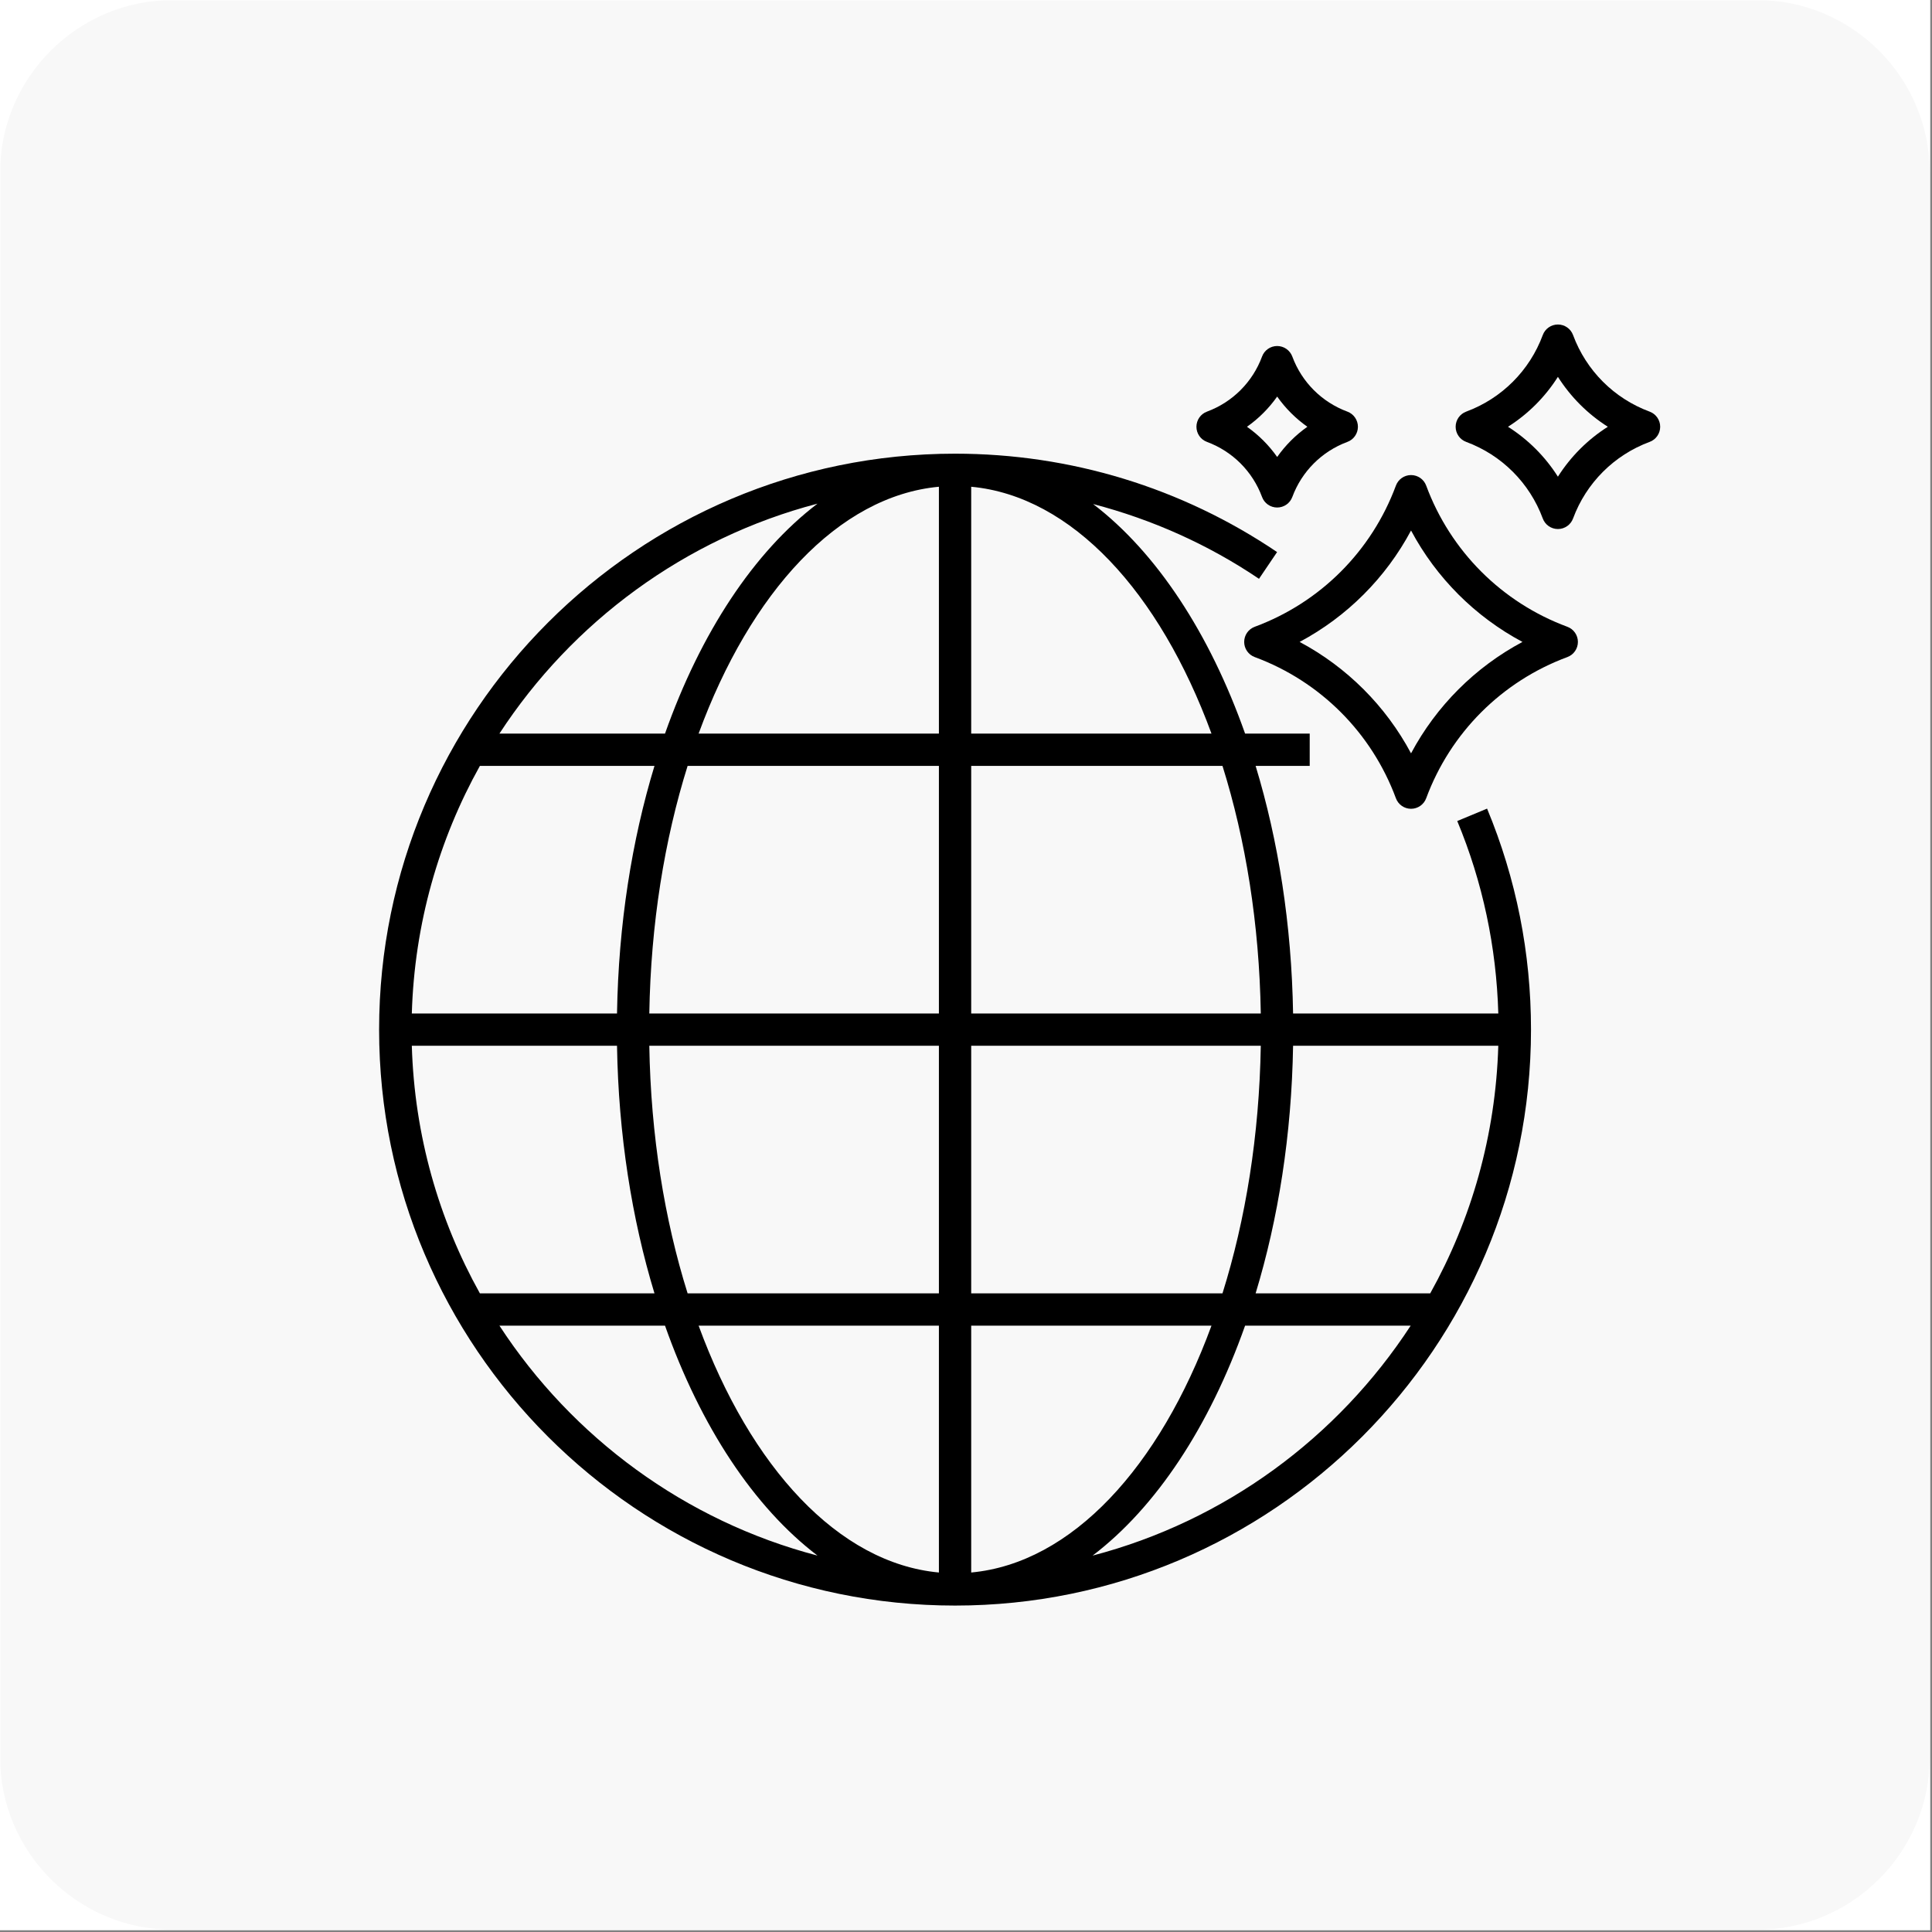
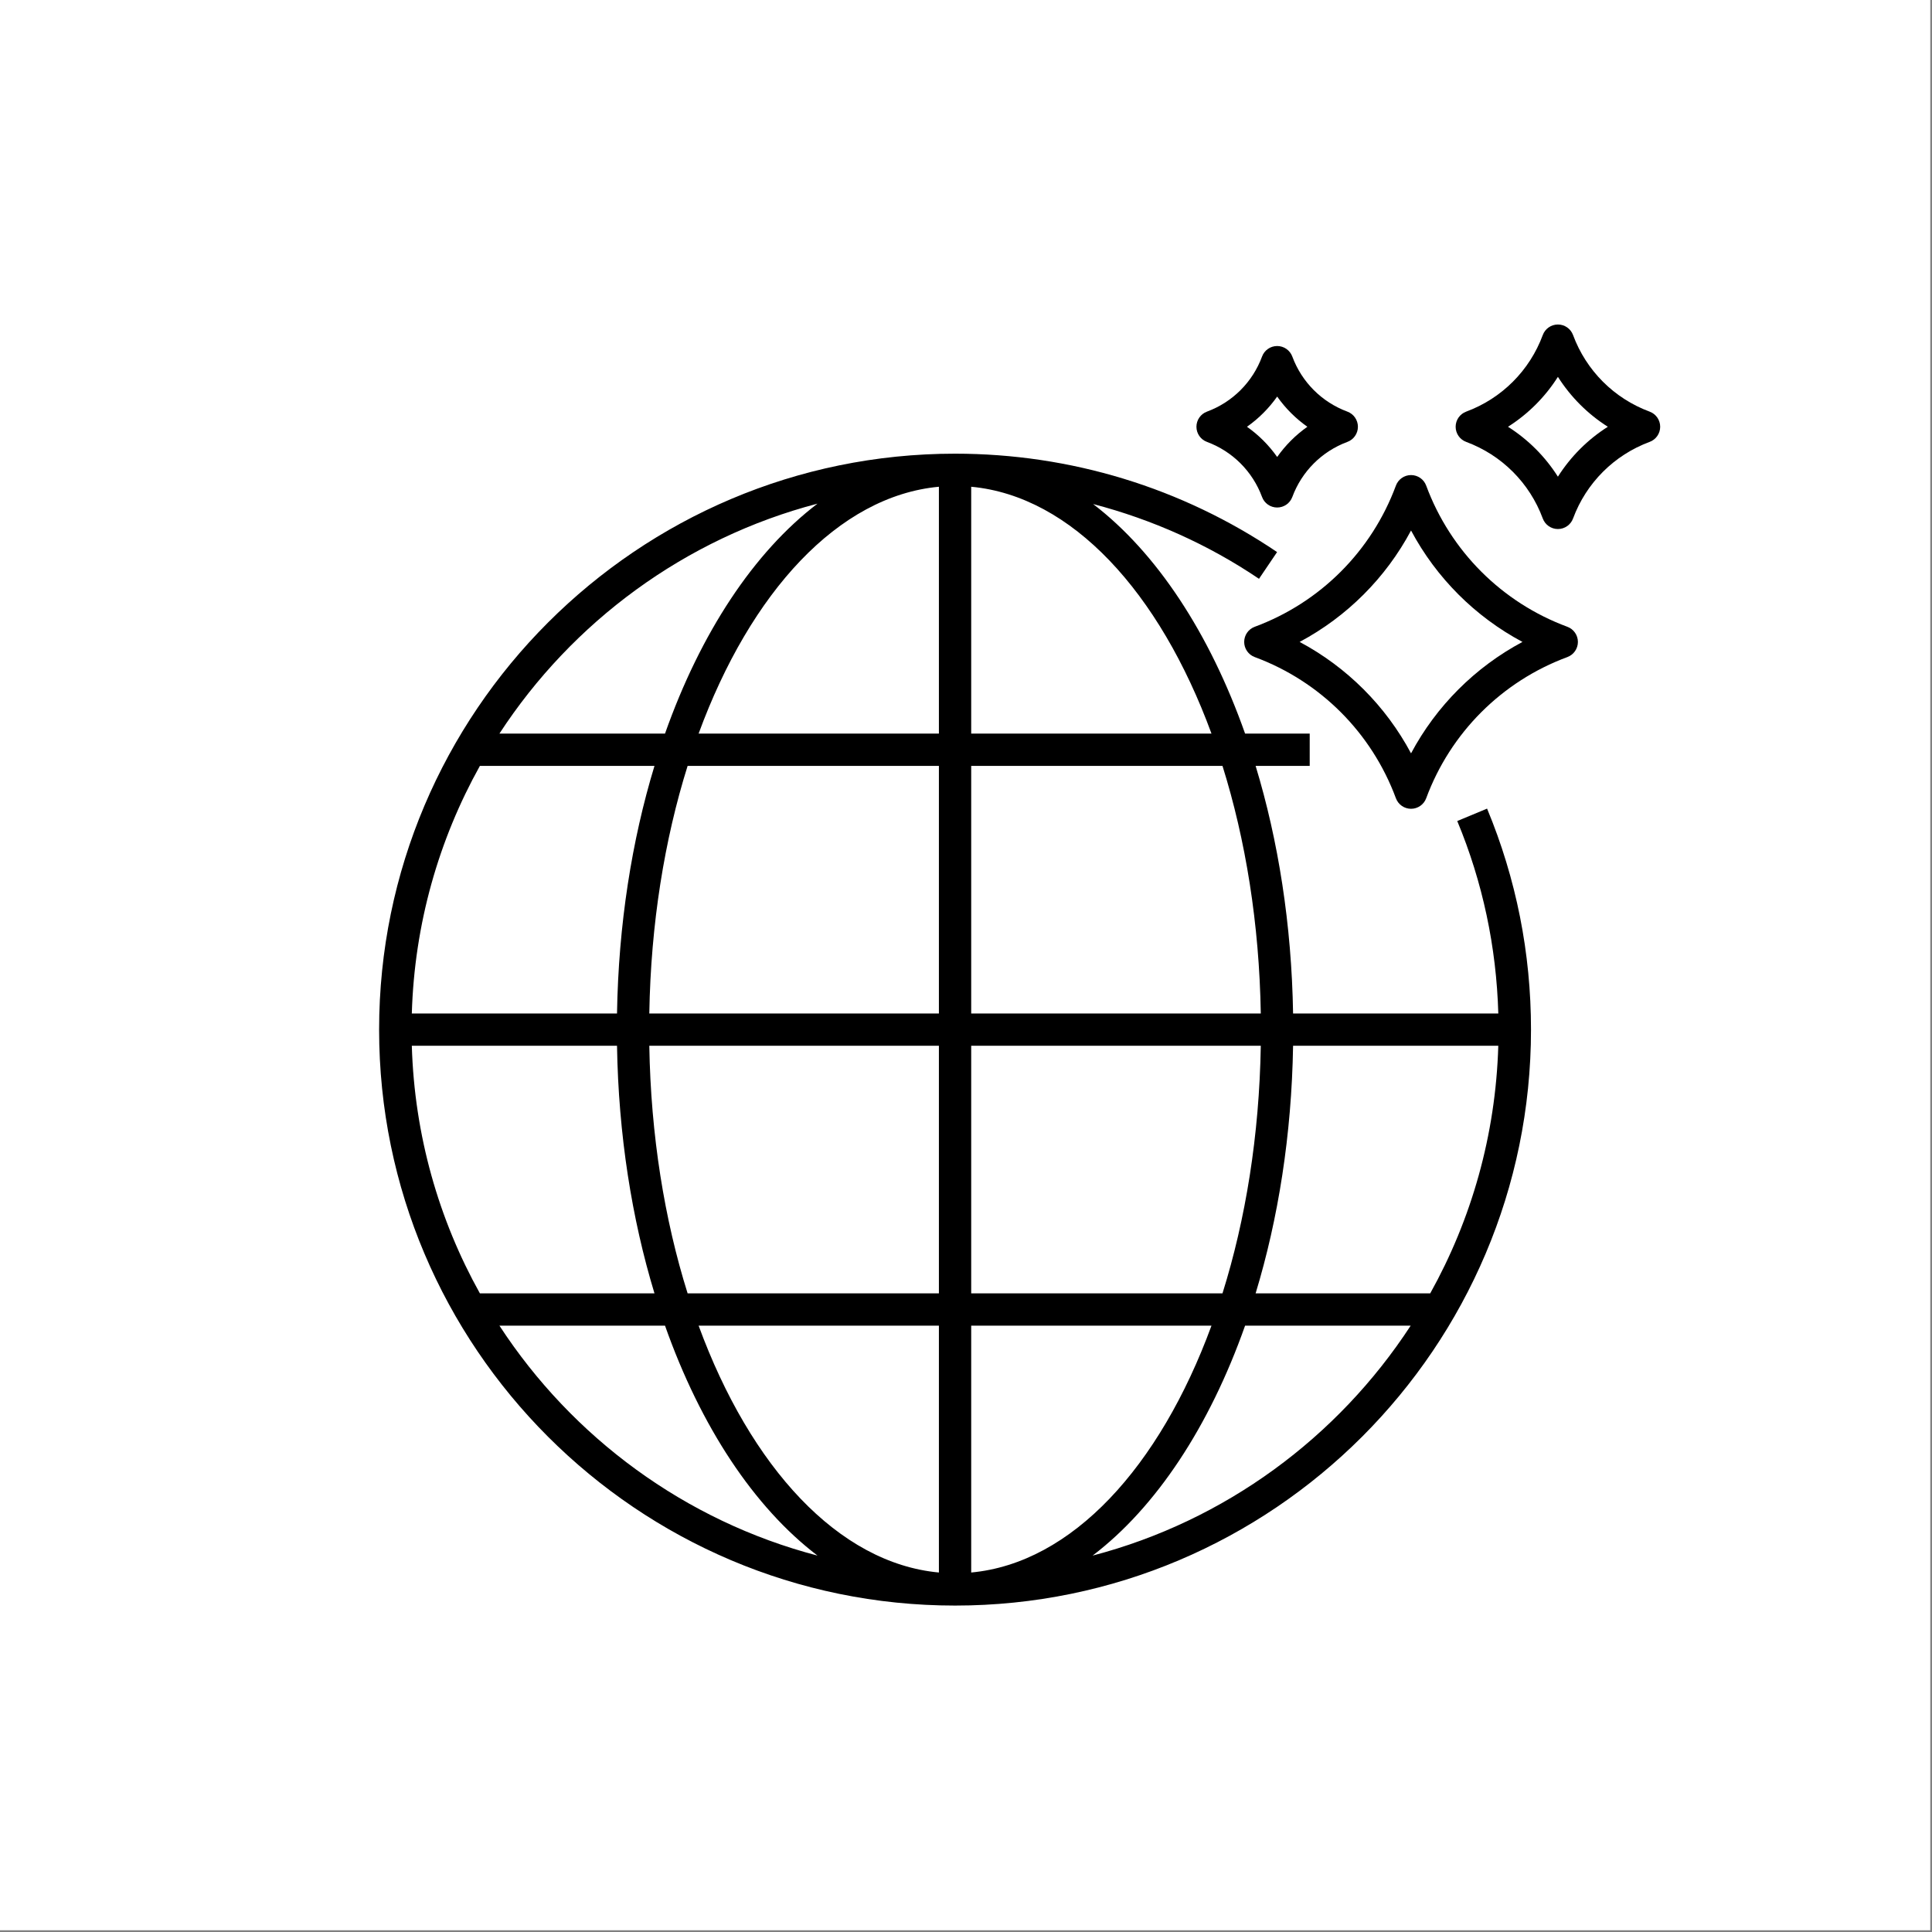
<svg xmlns="http://www.w3.org/2000/svg" width="1115" zoomAndPan="magnify" viewBox="0 0 836.25 836.25" height="1115" preserveAspectRatio="xMidYMid meet" version="1.0">
  <rect x="0" y="0" width="836.25" height="836.25" fill="#808080" stroke="none" />
  <defs>
    <filter x="0%" y="0%" width="100%" height="100%" id="f9b04811e1">
      <feColorMatrix values="0 0 0 0 1 0 0 0 0 1 0 0 0 0 1 0 0 0 1 0" color-interpolation-filters="sRGB" />
    </filter>
    <clipPath id="a72793d4fb">
      <path d="M 0 0 L 835.5 0 L 835.5 835.5 L 0 835.5 Z M 0 0 " clip-rule="nonzero" />
    </clipPath>
    <mask id="daa0a57600">
      <g filter="url(#f9b04811e1)">
        <rect x="-83.625" width="1003.5" fill="#000000" y="-83.625" height="1003.5" fill-opacity="0.03" />
      </g>
    </mask>
    <clipPath id="3f3e89e0d9">
      <path d="M 0 0 L 835.5 0 L 835.5 835.5 L 0 835.5 Z M 0 0 " clip-rule="nonzero" />
    </clipPath>
    <clipPath id="5b7239e825">
      <path d="M 0 74.934 L 0 760.359 C 0 801.746 33.547 835.293 74.934 835.293 L 760.359 835.293 C 801.746 835.293 835.293 801.746 835.293 760.359 L 835.293 74.934 C 835.293 33.547 801.746 0 760.359 0 L 74.934 0 C 33.547 0 0 33.547 0 74.934 Z M 0 74.934 " clip-rule="nonzero" />
    </clipPath>
    <clipPath id="2ddbd2ea0c">
-       <rect x="0" width="836" y="0" height="836" />
-     </clipPath>
+       </clipPath>
    <clipPath id="94fd3cee44">
      <path d="M 164.094 196 L 663 196 L 663 694.957 L 164.094 694.957 Z M 164.094 196 " clip-rule="nonzero" />
    </clipPath>
    <clipPath id="0d50341627">
      <path d="M 630 140.457 L 718.598 140.457 L 718.598 229 L 630 229 Z M 630 140.457 " clip-rule="nonzero" />
    </clipPath>
  </defs>
  <g clip-path="url(#a72793d4fb)">
    <path fill="#ffffff" d="M 0 0 L 835.5 0 L 835.5 835.5 L 0 835.5 Z M 0 0 " fill-opacity="1" fill-rule="nonzero" />
    <g mask="url(#daa0a57600)">
      <g transform="matrix(1, 0, 0, 1, 0, 0)">
        <g clip-path="url(#2ddbd2ea0c)">
          <g clip-path="url(#3f3e89e0d9)">
            <g clip-path="url(#5b7239e825)">
              <path fill="#000000" d="M 0 0 L 835.387 0 L 835.387 835.387 L 0 835.387 Z M 0 0 " fill-opacity="1" fill-rule="nonzero" />
            </g>
          </g>
        </g>
      </g>
    </g>
  </g>
  <g clip-path="url(#94fd3cee44)">
    <path fill="#000000" d="M 630.762 355.375 C 641.777 381.867 647.699 409.863 648.531 438.676 L 559.699 438.676 C 559.07 400.145 553.293 363.785 543.48 331.504 L 566.895 331.504 L 566.895 317.523 L 538.922 317.523 C 523.539 273.992 500.559 239.125 473.141 218.164 C 498.586 224.824 522.855 235.605 544.949 250.531 L 552.777 238.957 C 511.551 211.098 463.352 196.371 413.387 196.371 C 275.926 196.371 164.094 308.203 164.094 445.664 C 164.094 583.125 275.926 694.957 413.387 694.957 C 550.848 694.957 662.68 583.125 662.68 445.664 C 662.68 412.527 656.281 380.348 643.668 350.004 Z M 178.25 452.656 L 267.07 452.656 C 267.699 491.188 273.477 527.547 283.289 559.828 L 207.719 559.828 C 189.93 527.906 179.391 491.449 178.25 452.656 Z M 406.398 317.523 L 302.391 317.523 C 324.848 256.328 362.859 214.727 406.398 210.684 Z M 406.398 331.504 L 406.398 438.676 L 281.047 438.676 C 281.688 399.883 287.617 363.422 297.629 331.504 Z M 267.07 438.676 L 178.25 438.676 C 179.391 399.883 189.93 363.422 207.719 331.504 L 283.289 331.504 C 273.477 363.785 267.699 400.145 267.07 438.676 Z M 281.047 452.656 L 406.398 452.656 L 406.398 559.828 L 297.629 559.828 C 287.617 527.906 281.688 491.449 281.047 452.656 Z M 406.398 573.805 L 406.398 680.648 C 362.859 676.605 324.848 635.004 302.391 573.805 Z M 420.375 573.805 L 524.379 573.805 C 501.922 635.004 463.914 676.605 420.375 680.648 Z M 420.375 559.828 L 420.375 452.656 L 545.723 452.656 C 545.082 491.449 539.152 527.906 529.141 559.828 Z M 559.699 452.656 L 648.523 452.656 C 647.383 491.449 636.844 527.906 619.055 559.828 L 543.48 559.828 C 553.293 527.547 559.07 491.188 559.699 452.656 Z M 545.723 438.676 L 420.375 438.676 L 420.375 331.504 L 529.141 331.504 C 539.152 363.422 545.082 399.883 545.723 438.676 Z M 524.379 317.523 L 420.375 317.523 L 420.375 210.684 C 463.914 214.727 501.922 256.328 524.379 317.523 Z M 353.848 218 C 326.332 238.941 303.273 273.879 287.848 317.523 L 216.176 317.523 C 247.727 269.137 296.535 233 353.848 218 Z M 216.176 573.805 L 287.848 573.805 C 303.273 617.449 326.332 652.387 353.848 673.328 C 296.535 658.332 247.727 622.191 216.176 573.805 Z M 472.926 673.328 C 500.441 652.387 523.496 617.449 538.922 573.805 L 610.598 573.805 C 579.051 622.191 530.238 658.332 472.926 673.328 Z M 472.926 673.328 " fill-opacity="1" fill-rule="nonzero" />
  </g>
  <g clip-path="url(#0d50341627)">
    <path fill="#000000" d="M 714.027 178.168 C 698.656 172.48 686.57 160.395 680.883 145.023 C 679.871 142.277 677.25 140.457 674.328 140.457 C 671.41 140.457 668.789 142.277 667.777 145.023 C 662.09 160.395 650.004 172.48 634.633 178.168 C 631.883 179.18 630.062 181.801 630.062 184.723 C 630.062 187.645 631.883 190.266 634.633 191.273 C 650.004 196.965 662.09 209.051 667.777 224.422 C 668.789 227.168 671.41 228.988 674.328 228.988 C 677.25 228.988 679.871 227.168 680.883 224.422 C 686.57 209.051 698.656 196.965 714.027 191.273 C 716.777 190.266 718.598 187.645 718.598 184.723 C 718.598 181.801 716.777 179.18 714.027 178.168 Z M 674.328 206.328 C 668.805 197.617 661.434 190.246 652.723 184.723 C 661.434 179.199 668.805 171.828 674.328 163.117 C 679.855 171.828 687.227 179.199 695.934 184.723 C 687.227 190.246 679.855 197.617 674.328 206.328 Z M 674.328 206.328 " fill-opacity="1" fill-rule="nonzero" />
  </g>
  <path fill="#000000" d="M 522.426 191.273 C 533.492 195.371 542.176 204.055 546.262 215.102 C 547.27 217.852 549.883 219.672 552.812 219.672 C 555.734 219.672 558.355 217.852 559.367 215.109 C 563.461 204.055 572.145 195.371 583.203 191.273 C 585.941 190.266 587.762 187.645 587.762 184.723 C 587.762 181.801 585.941 179.18 583.203 178.168 C 572.145 174.074 563.461 165.391 559.367 154.336 C 558.355 151.594 555.734 149.773 552.812 149.773 C 549.883 149.773 547.27 151.594 546.262 154.344 C 542.176 165.391 533.492 174.074 522.426 178.168 C 519.688 179.18 517.867 181.801 517.867 184.723 C 517.867 187.645 519.688 190.266 522.426 191.273 Z M 552.812 171.652 C 556.391 176.723 560.812 181.145 565.883 184.723 C 560.812 188.301 556.391 192.723 552.812 197.793 C 549.238 192.723 544.824 188.301 539.746 184.723 C 544.824 181.145 549.238 176.723 552.812 171.652 Z M 552.812 171.652 " fill-opacity="1" fill-rule="nonzero" />
  <path fill="#000000" d="M 678.426 271.301 C 650.074 260.805 627.805 238.535 617.312 210.188 C 616.301 207.449 613.68 205.629 610.758 205.629 C 607.84 205.629 605.219 207.449 604.207 210.188 C 593.715 238.535 571.445 260.805 543.094 271.301 C 540.355 272.309 538.535 274.93 538.535 277.852 C 538.535 280.773 540.355 283.395 543.094 284.406 C 571.445 294.898 593.715 317.168 604.207 345.52 C 605.219 348.258 607.84 350.078 610.758 350.078 C 613.68 350.078 616.301 348.258 617.312 345.52 C 627.805 317.168 650.074 294.898 678.426 284.406 C 681.164 283.395 682.984 280.773 682.984 277.852 C 682.984 274.93 681.164 272.309 678.426 271.301 Z M 610.758 326.078 C 599.812 305.574 583.039 288.801 562.535 277.852 C 583.039 266.902 599.812 250.133 610.758 229.625 C 621.707 250.133 638.48 266.902 658.984 277.852 C 638.48 288.801 621.707 305.574 610.758 326.078 Z M 610.758 326.078 " fill-opacity="1" fill-rule="nonzero" />
</svg>